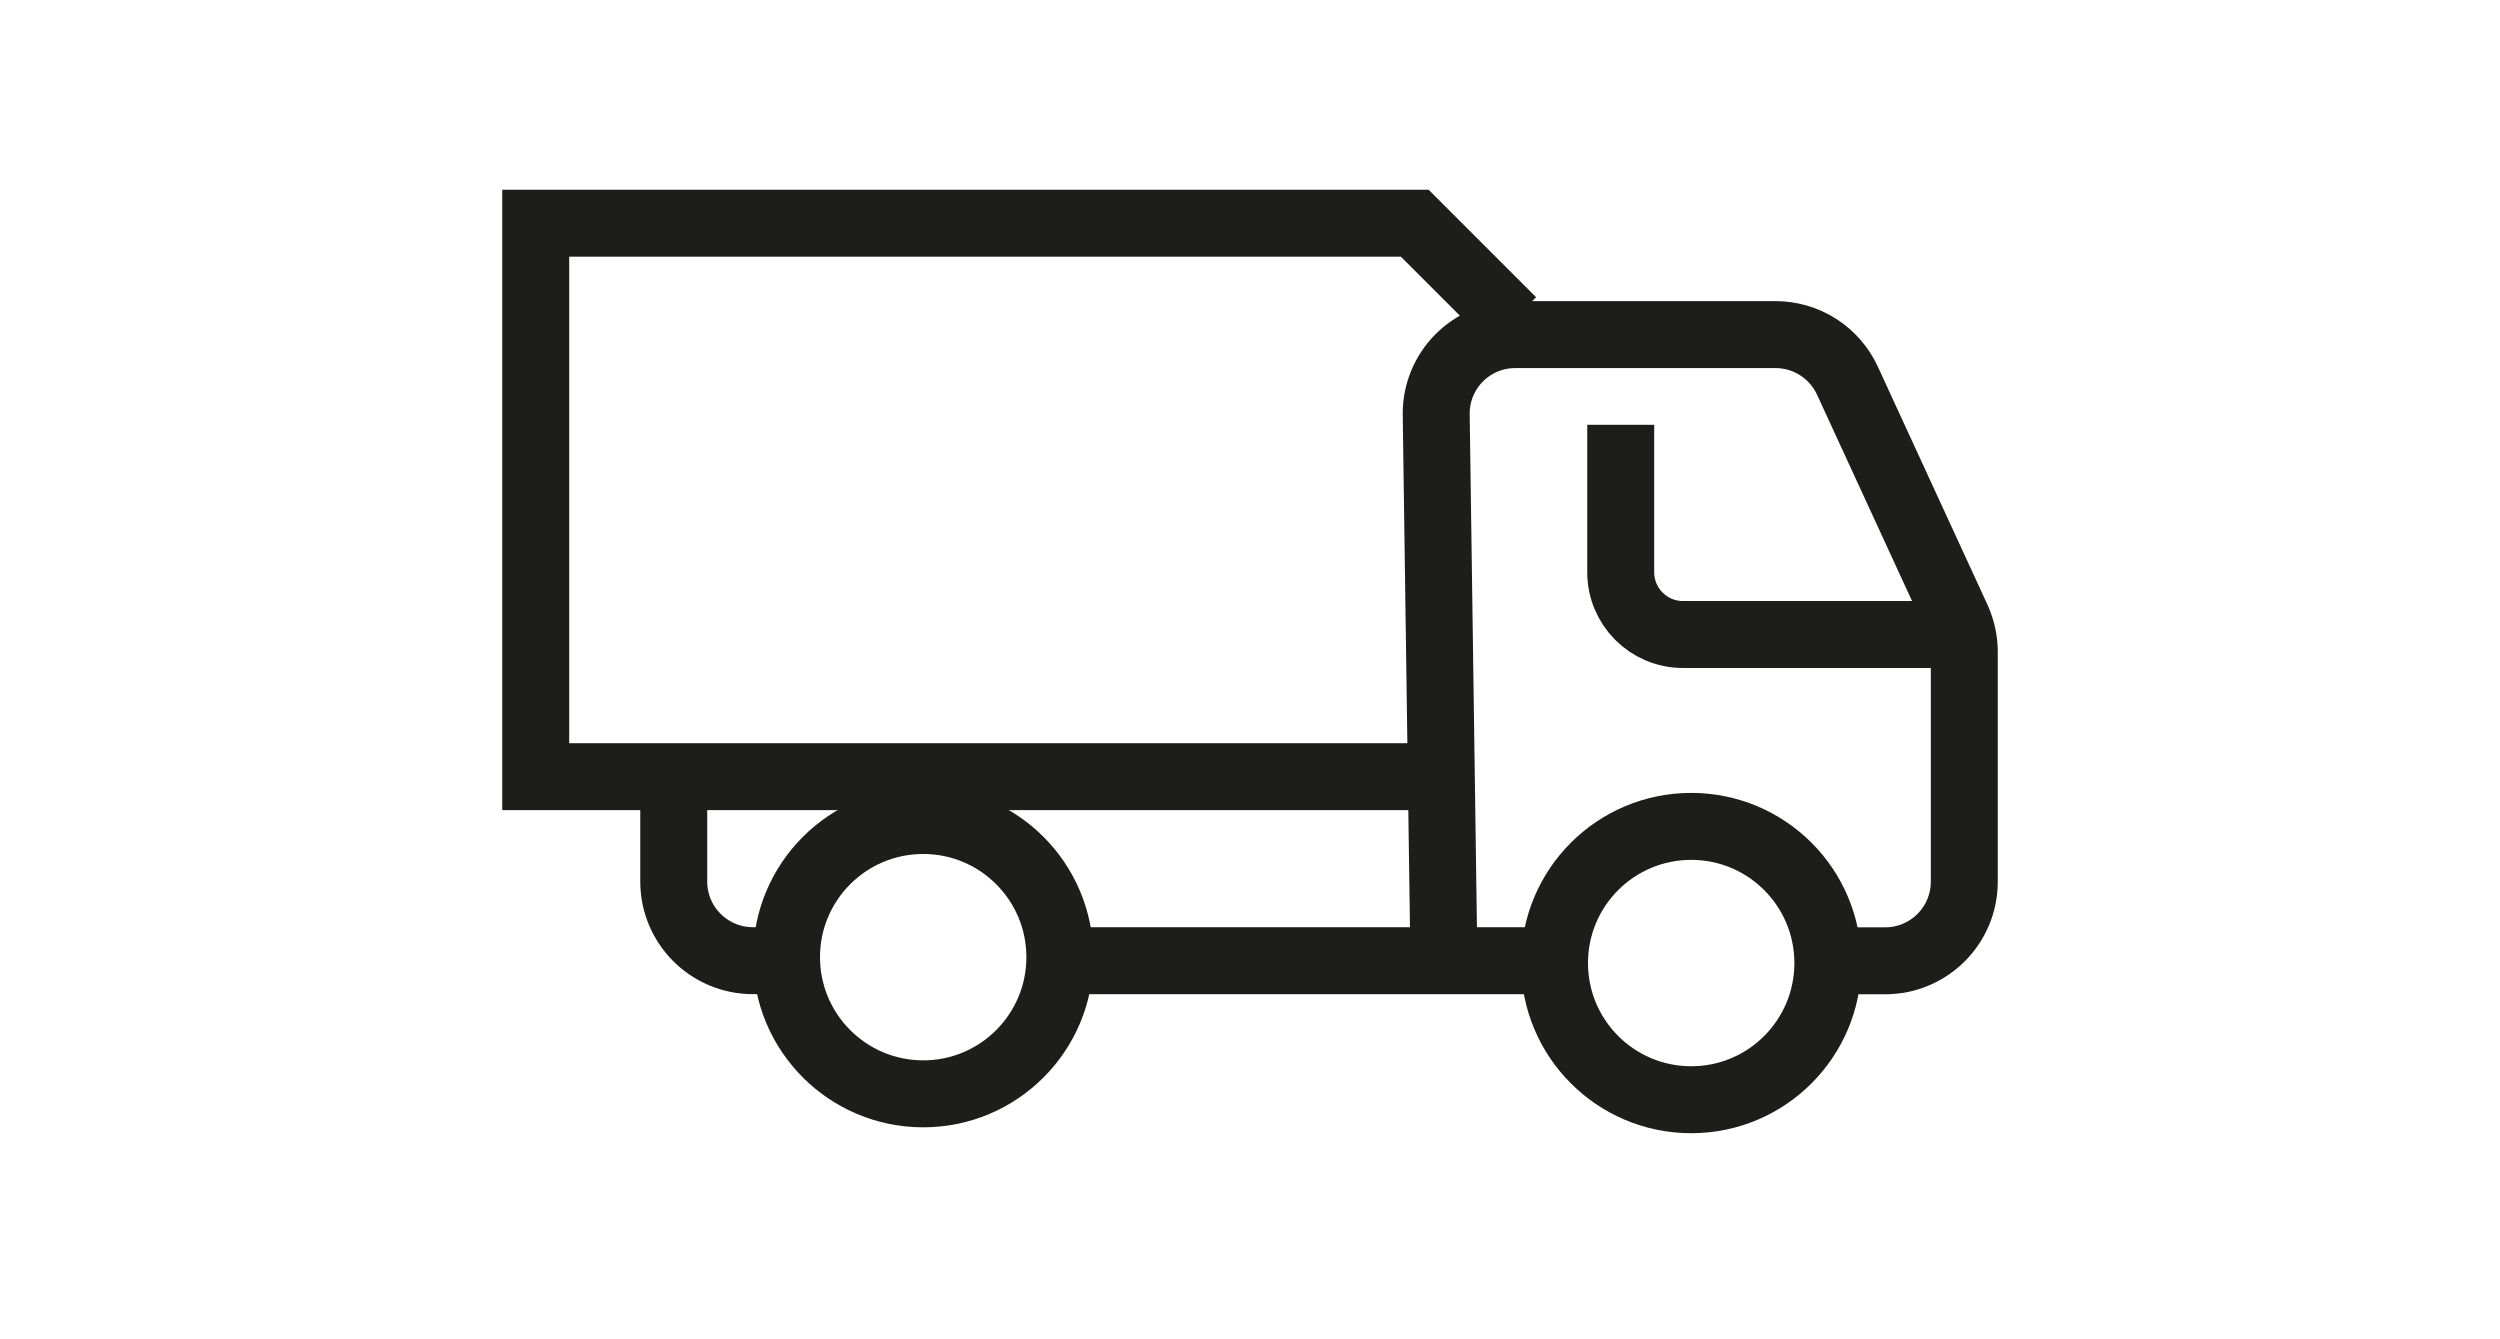
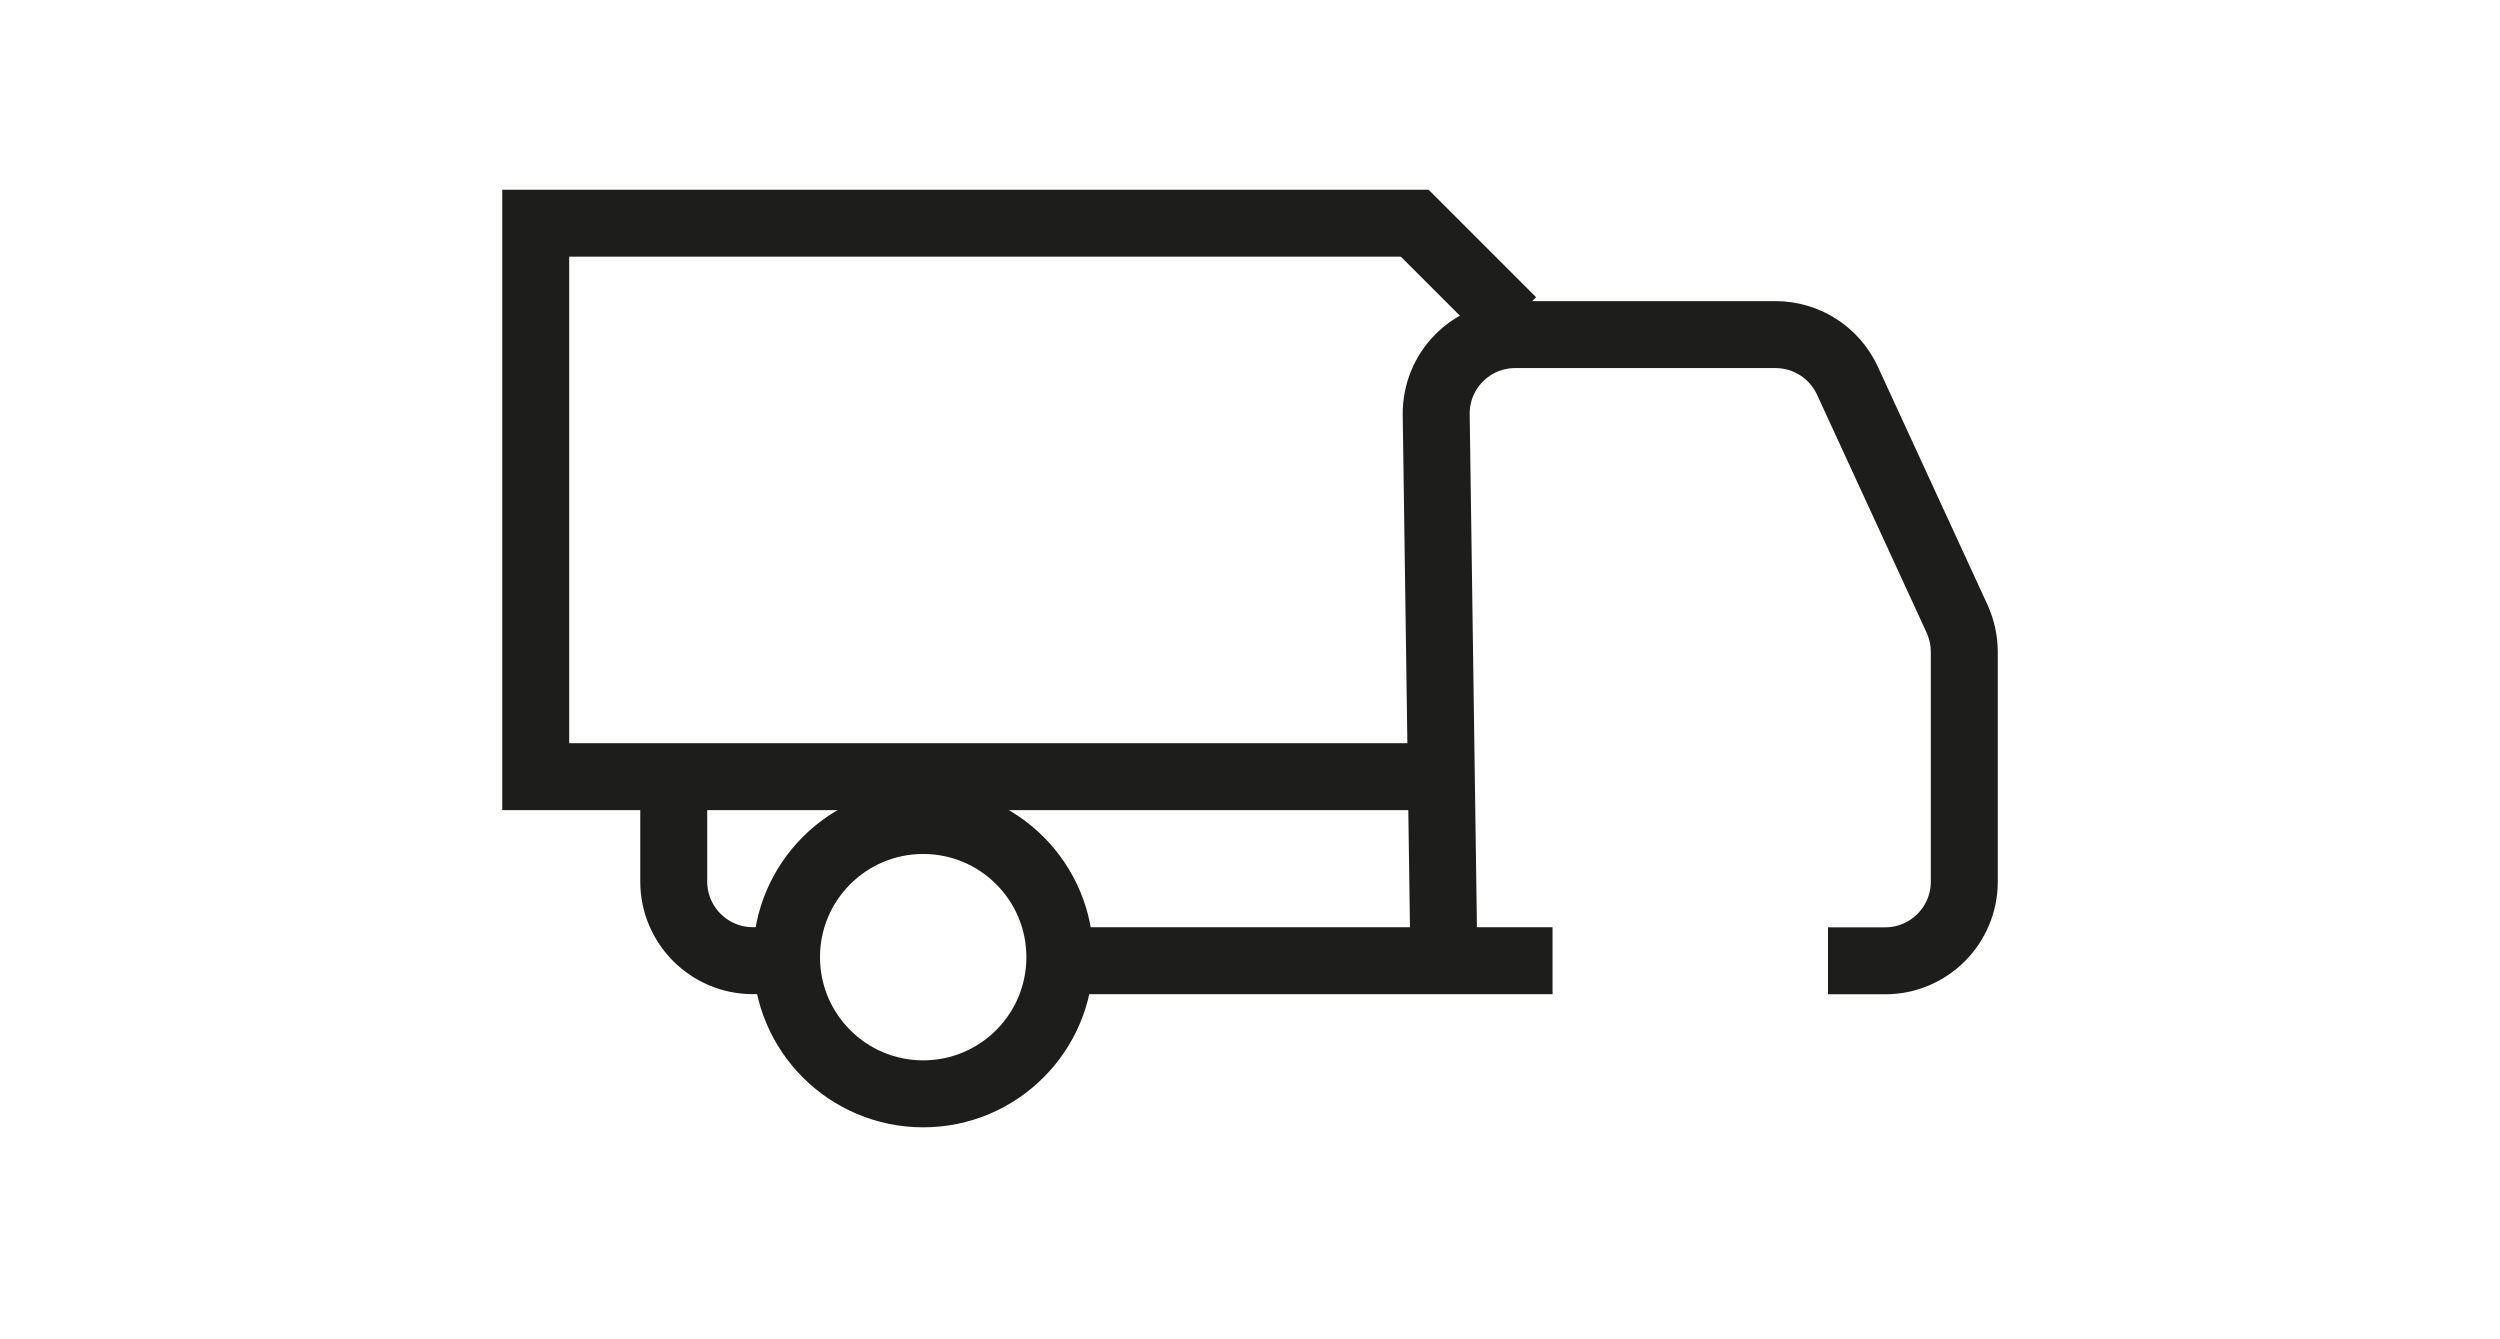
<svg xmlns="http://www.w3.org/2000/svg" width="56" height="30" viewBox="0 0 56 30" fill="none">
  <path d="M20.68 24.502C22.37 24.502 23.741 23.131 23.741 21.44C23.741 19.75 22.37 18.379 20.68 18.379C18.989 18.379 17.618 19.75 17.618 21.44C17.618 23.131 18.989 24.502 20.68 24.502Z" stroke="#1D1D1B" stroke-width="1.5" stroke-miterlimit="10" />
-   <path d="M37.883 24.634C39.574 24.634 40.944 23.263 40.944 21.572C40.944 19.881 39.574 18.511 37.883 18.511C36.192 18.511 34.821 19.881 34.821 21.572C34.821 23.263 36.192 24.634 37.883 24.634Z" stroke="#1D1D1B" stroke-width="1.5" stroke-miterlimit="10" />
  <path d="M17.434 21.519H16.864C15.886 21.519 15.092 20.725 15.092 19.747V16.844" stroke="#1D1D1B" stroke-width="1.5" stroke-miterlimit="10" />
  <path d="M34.777 21.52H23.742" stroke="#1D1D1B" stroke-width="1.5" stroke-miterlimit="10" />
  <path d="M32.342 21.386L32.25 14.868L32.171 9.289C32.158 8.302 32.952 7.495 33.943 7.495H39.772C40.465 7.495 41.092 7.899 41.382 8.526L43.838 13.859C43.943 14.092 44 14.346 44 14.601V19.75C44 20.728 43.206 21.522 42.228 21.522H40.947" stroke="#1D1D1B" stroke-width="1.5" stroke-miterlimit="10" />
-   <path d="M36.304 9.516V12.818C36.304 13.586 36.926 14.213 37.699 14.213H43.892" stroke="#1D1D1B" stroke-width="1.5" stroke-miterlimit="10" />
  <path d="M31.69 17.397H12V5H31.69L33.878 7.188" stroke="#1D1D1B" stroke-width="1.5" stroke-miterlimit="10" />
</svg>